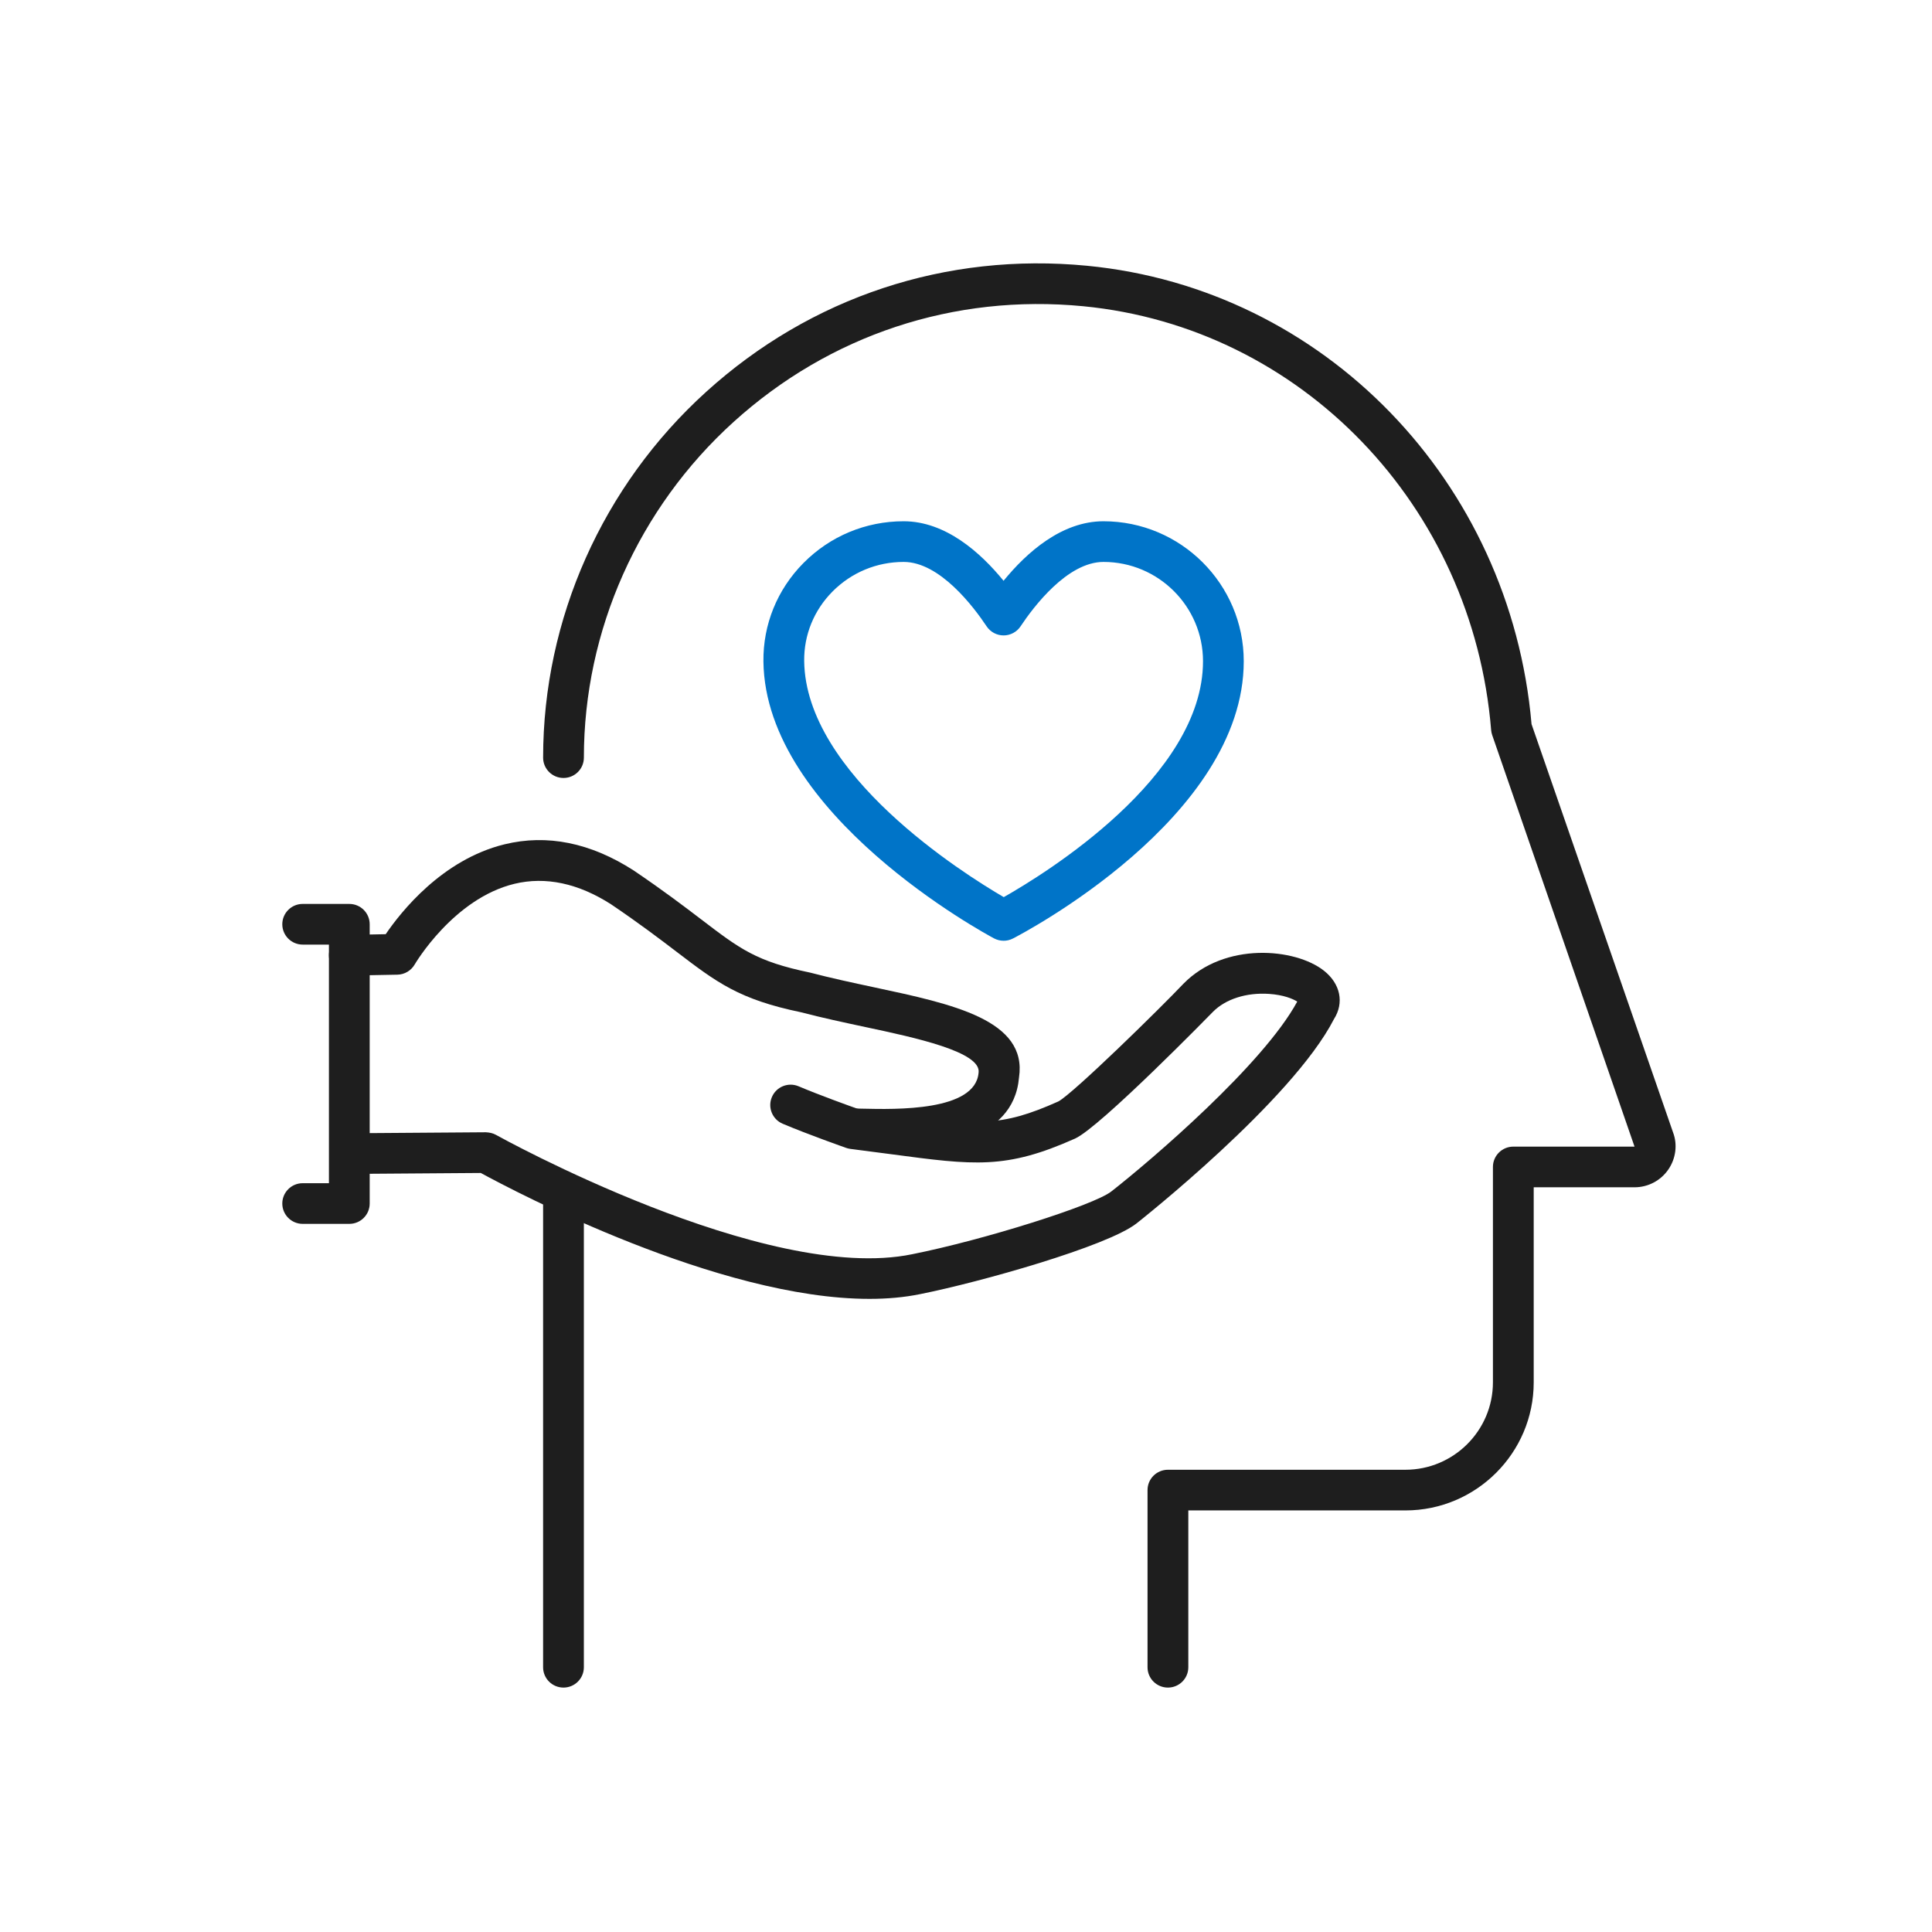
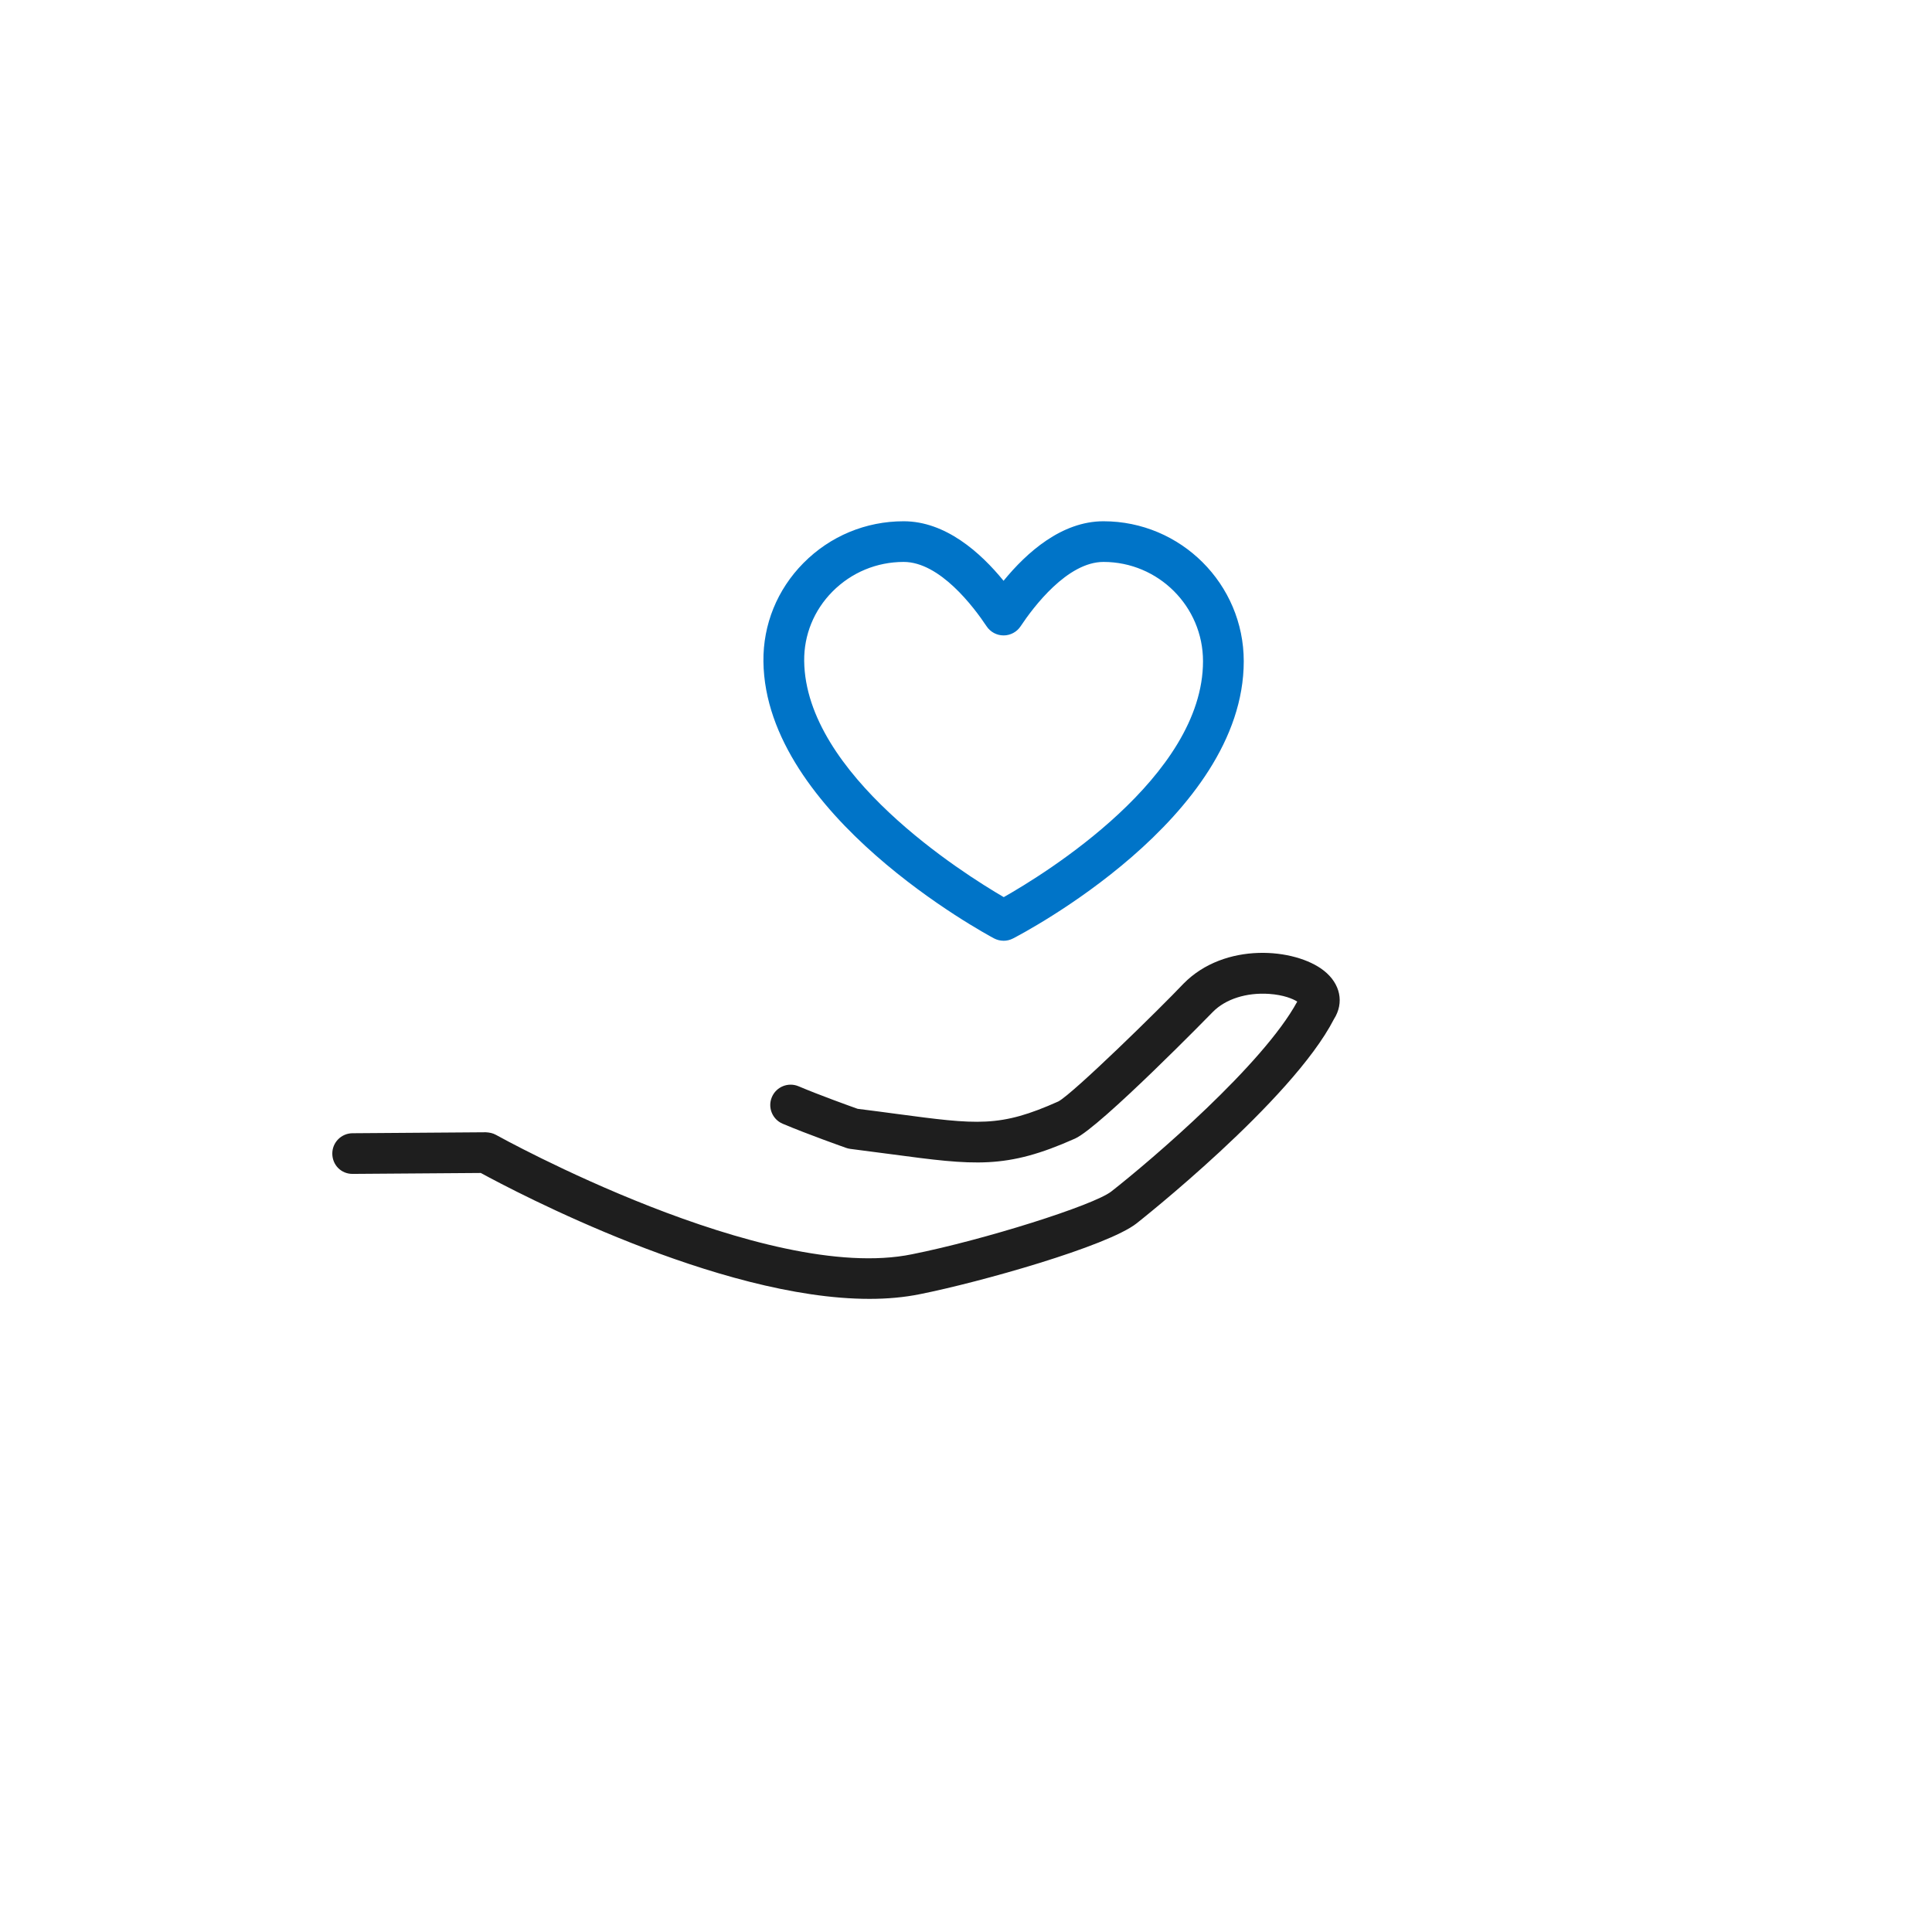
<svg xmlns="http://www.w3.org/2000/svg" width="102" height="102" viewBox="0 0 102 102" fill="none">
-   <path d="M61.66 89.096C61.066 89.096 60.584 88.616 60.584 88.023V78.669C60.584 78.075 61.066 77.596 61.66 77.596H74.196C76.745 77.596 78.819 75.526 78.819 72.982V61.609C78.819 61.017 79.301 60.536 79.895 60.536H86.295L78.78 38.807C78.751 38.722 78.732 38.633 78.725 38.544C77.755 26.691 68.695 17.28 57.185 16.167C50.367 15.509 43.807 17.678 38.727 22.278C33.706 26.827 30.826 33.286 30.826 39.999C30.826 40.592 30.344 41.073 29.75 41.073C29.156 41.073 28.674 40.592 28.674 39.999C28.674 32.681 31.811 25.643 37.281 20.688C42.814 15.675 49.957 13.312 57.392 14.031C69.897 15.239 79.745 25.408 80.858 38.232L88.329 59.786C88.571 60.417 88.482 61.163 88.077 61.748C87.674 62.333 87.007 62.683 86.296 62.683H80.972V72.982C80.972 76.71 77.933 79.743 74.197 79.743H62.737V88.023C62.737 88.616 62.255 89.096 61.661 89.096H61.66Z" fill="#1E1E1E" />
-   <path d="M29.749 89.096C29.155 89.096 28.673 88.616 28.673 88.023V63.05C28.673 62.458 29.155 61.977 29.749 61.977C30.343 61.977 30.825 62.458 30.825 63.05V88.023C30.825 88.616 30.343 89.096 29.749 89.096Z" fill="#1E1E1E" />
  <path d="M45.902 68.574C37.931 68.574 27.218 62.926 25.384 61.927L18.627 61.976C18.012 61.985 17.548 61.504 17.544 60.91C17.54 60.318 18.017 59.833 18.612 59.829L25.65 59.778C25.845 59.789 26.021 59.824 26.184 59.915C26.325 59.994 40.419 67.814 48.158 66.217C51.943 65.462 57.738 63.636 58.673 62.903C60.814 61.226 66.686 56.201 68.488 52.879C68.261 52.733 67.766 52.525 67.004 52.473C65.81 52.391 64.699 52.745 64.033 53.424C63.99 53.469 58.079 59.521 56.757 60.111C53.103 61.744 51.451 61.524 47.036 60.935C46.392 60.849 45.685 60.755 44.896 60.656C44.82 60.646 44.744 60.629 44.672 60.603C44.592 60.574 42.667 59.897 41.322 59.328C40.775 59.097 40.519 58.466 40.752 57.92C40.983 57.374 41.615 57.119 42.162 57.351C43.269 57.82 44.855 58.389 45.279 58.54C46.027 58.633 46.702 58.723 47.32 58.806C51.623 59.379 52.78 59.535 55.876 58.151C56.665 57.728 61.261 53.225 62.48 51.936C64.661 49.711 68.385 50.052 69.897 51.248C70.769 51.938 70.976 52.942 70.425 53.806C68.202 58.134 60.083 64.527 60.001 64.592C58.456 65.801 51.732 67.695 48.585 68.322C47.742 68.495 46.84 68.574 45.902 68.574Z" fill="#1E1E1E" />
-   <path d="M46.598 60.695C46.176 60.695 45.792 60.687 45.468 60.678L45.289 60.674C44.695 60.661 44.224 60.169 44.237 59.577C44.25 58.983 44.753 58.479 45.337 58.528L45.52 58.532C47.306 58.574 51.489 58.674 51.664 56.636C51.826 55.531 48.287 54.776 45.703 54.226C44.575 53.985 43.409 53.736 42.279 53.44C39.015 52.762 37.847 51.871 35.725 50.253C34.854 49.589 33.77 48.763 32.266 47.746C30.532 46.633 28.807 46.264 27.159 46.661C23.936 47.441 21.914 50.885 21.894 50.919C21.705 51.245 21.359 51.451 20.981 51.458L18.464 51.506C17.888 51.522 17.378 51.047 17.366 50.454C17.355 49.861 17.827 49.371 18.421 49.359L20.363 49.321C21.162 48.146 23.344 45.38 26.635 44.576C28.881 44.027 31.174 44.49 33.45 45.953C35.026 47.019 36.136 47.865 37.029 48.546C39.082 50.112 39.932 50.759 42.771 51.349C43.905 51.646 45.047 51.889 46.15 52.125C50.315 53.013 54.249 53.85 53.799 56.884C53.503 60.326 49.281 60.693 46.597 60.693L46.598 60.695Z" fill="#1E1E1E" />
-   <path d="M18.442 64.614H15.98C15.386 64.614 14.904 64.133 14.904 63.54C14.904 62.948 15.386 62.467 15.98 62.467H17.366V49.87H15.98C15.386 49.87 14.904 49.389 14.904 48.796C14.904 48.204 15.386 47.723 15.98 47.723H18.442C19.036 47.723 19.518 48.204 19.518 48.796V63.54C19.518 64.133 19.036 64.614 18.442 64.614Z" fill="#1E1E1E" />
  <path d="M52.984 49.667C52.81 49.667 52.636 49.624 52.478 49.541C51.984 49.278 40.4 43.009 40.305 34.922C40.283 32.969 41.034 31.124 42.418 29.725C43.827 28.303 45.706 27.52 47.709 27.52C49.917 27.52 51.762 29.165 52.983 30.663C54.206 29.165 56.051 27.52 58.258 27.52C62.341 27.52 65.664 30.835 65.664 34.91C65.664 43.189 53.974 49.294 53.476 49.549C53.321 49.629 53.152 49.668 52.983 49.668L52.984 49.667ZM47.71 29.667C46.286 29.667 44.95 30.224 43.949 31.233C42.971 32.221 42.442 33.521 42.457 34.896C42.527 40.876 50.848 46.114 52.993 47.364C55.148 46.144 63.513 41.013 63.513 34.909C63.513 32.019 61.157 29.667 58.259 29.667C56.35 29.667 54.56 32.045 53.881 33.067C53.682 33.366 53.345 33.547 52.984 33.547C52.624 33.547 52.287 33.366 52.088 33.067C51.408 32.044 49.62 29.667 47.71 29.667Z" fill="#0074C8" />
</svg>